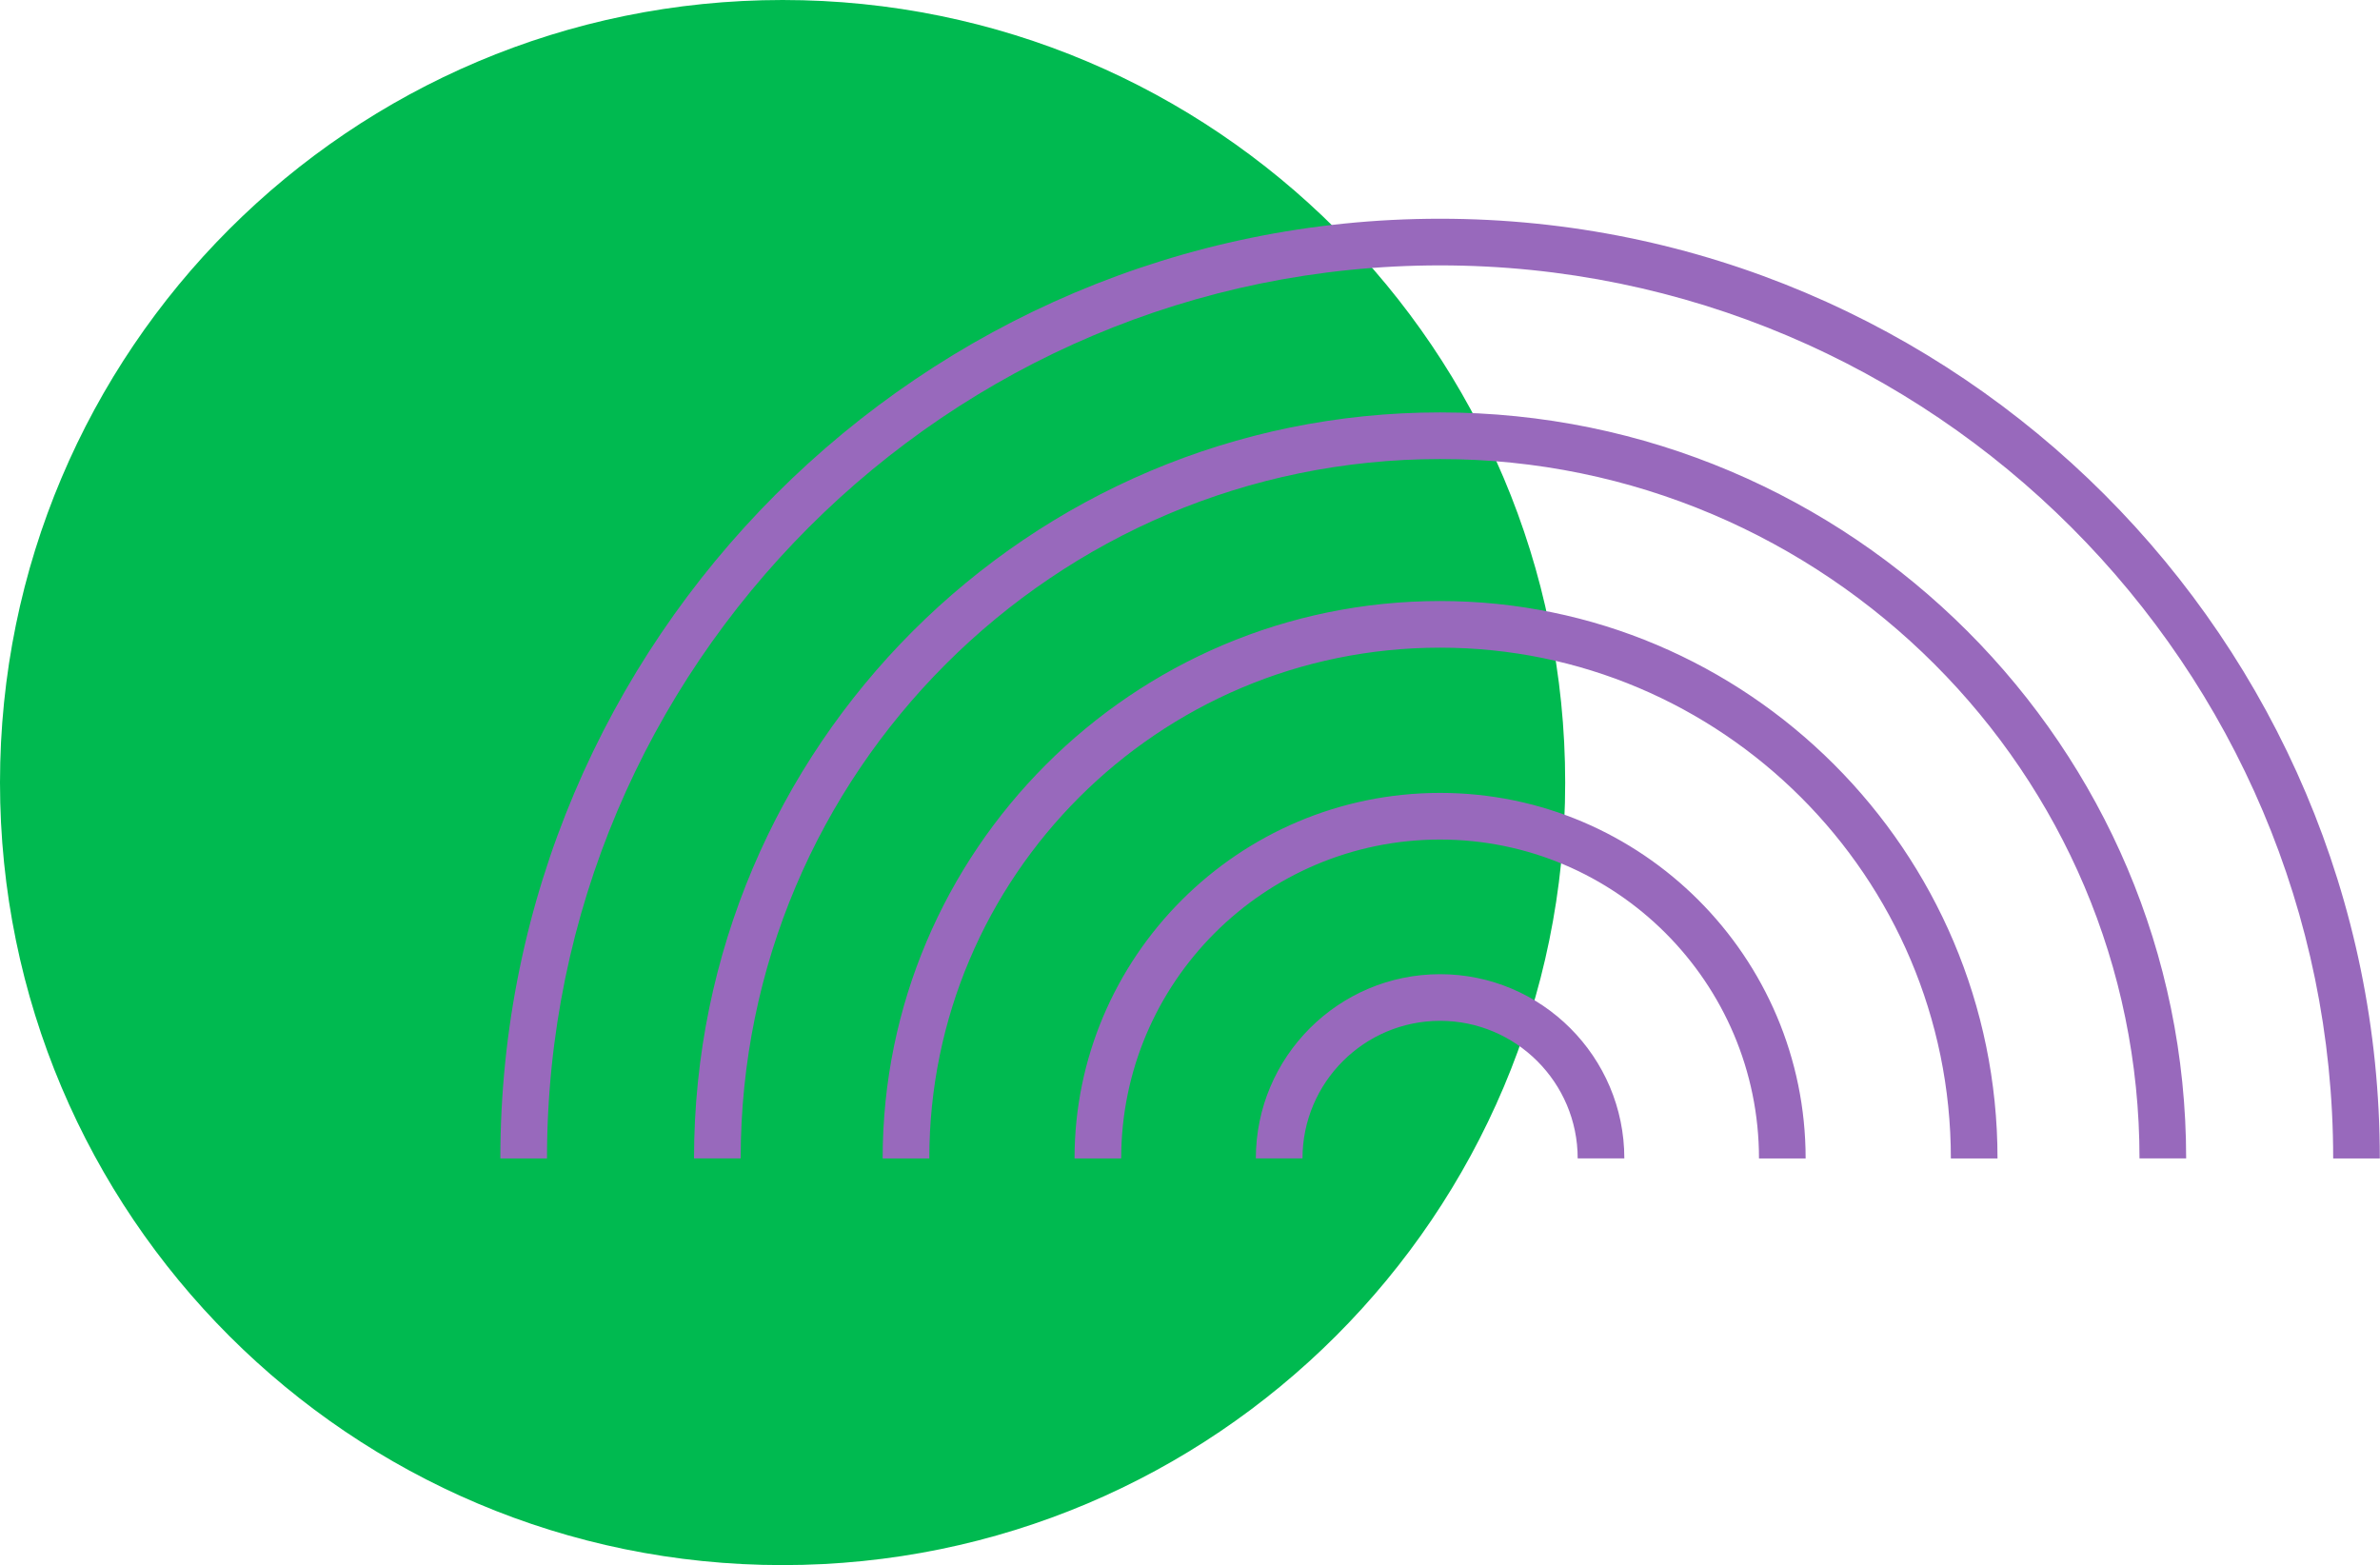
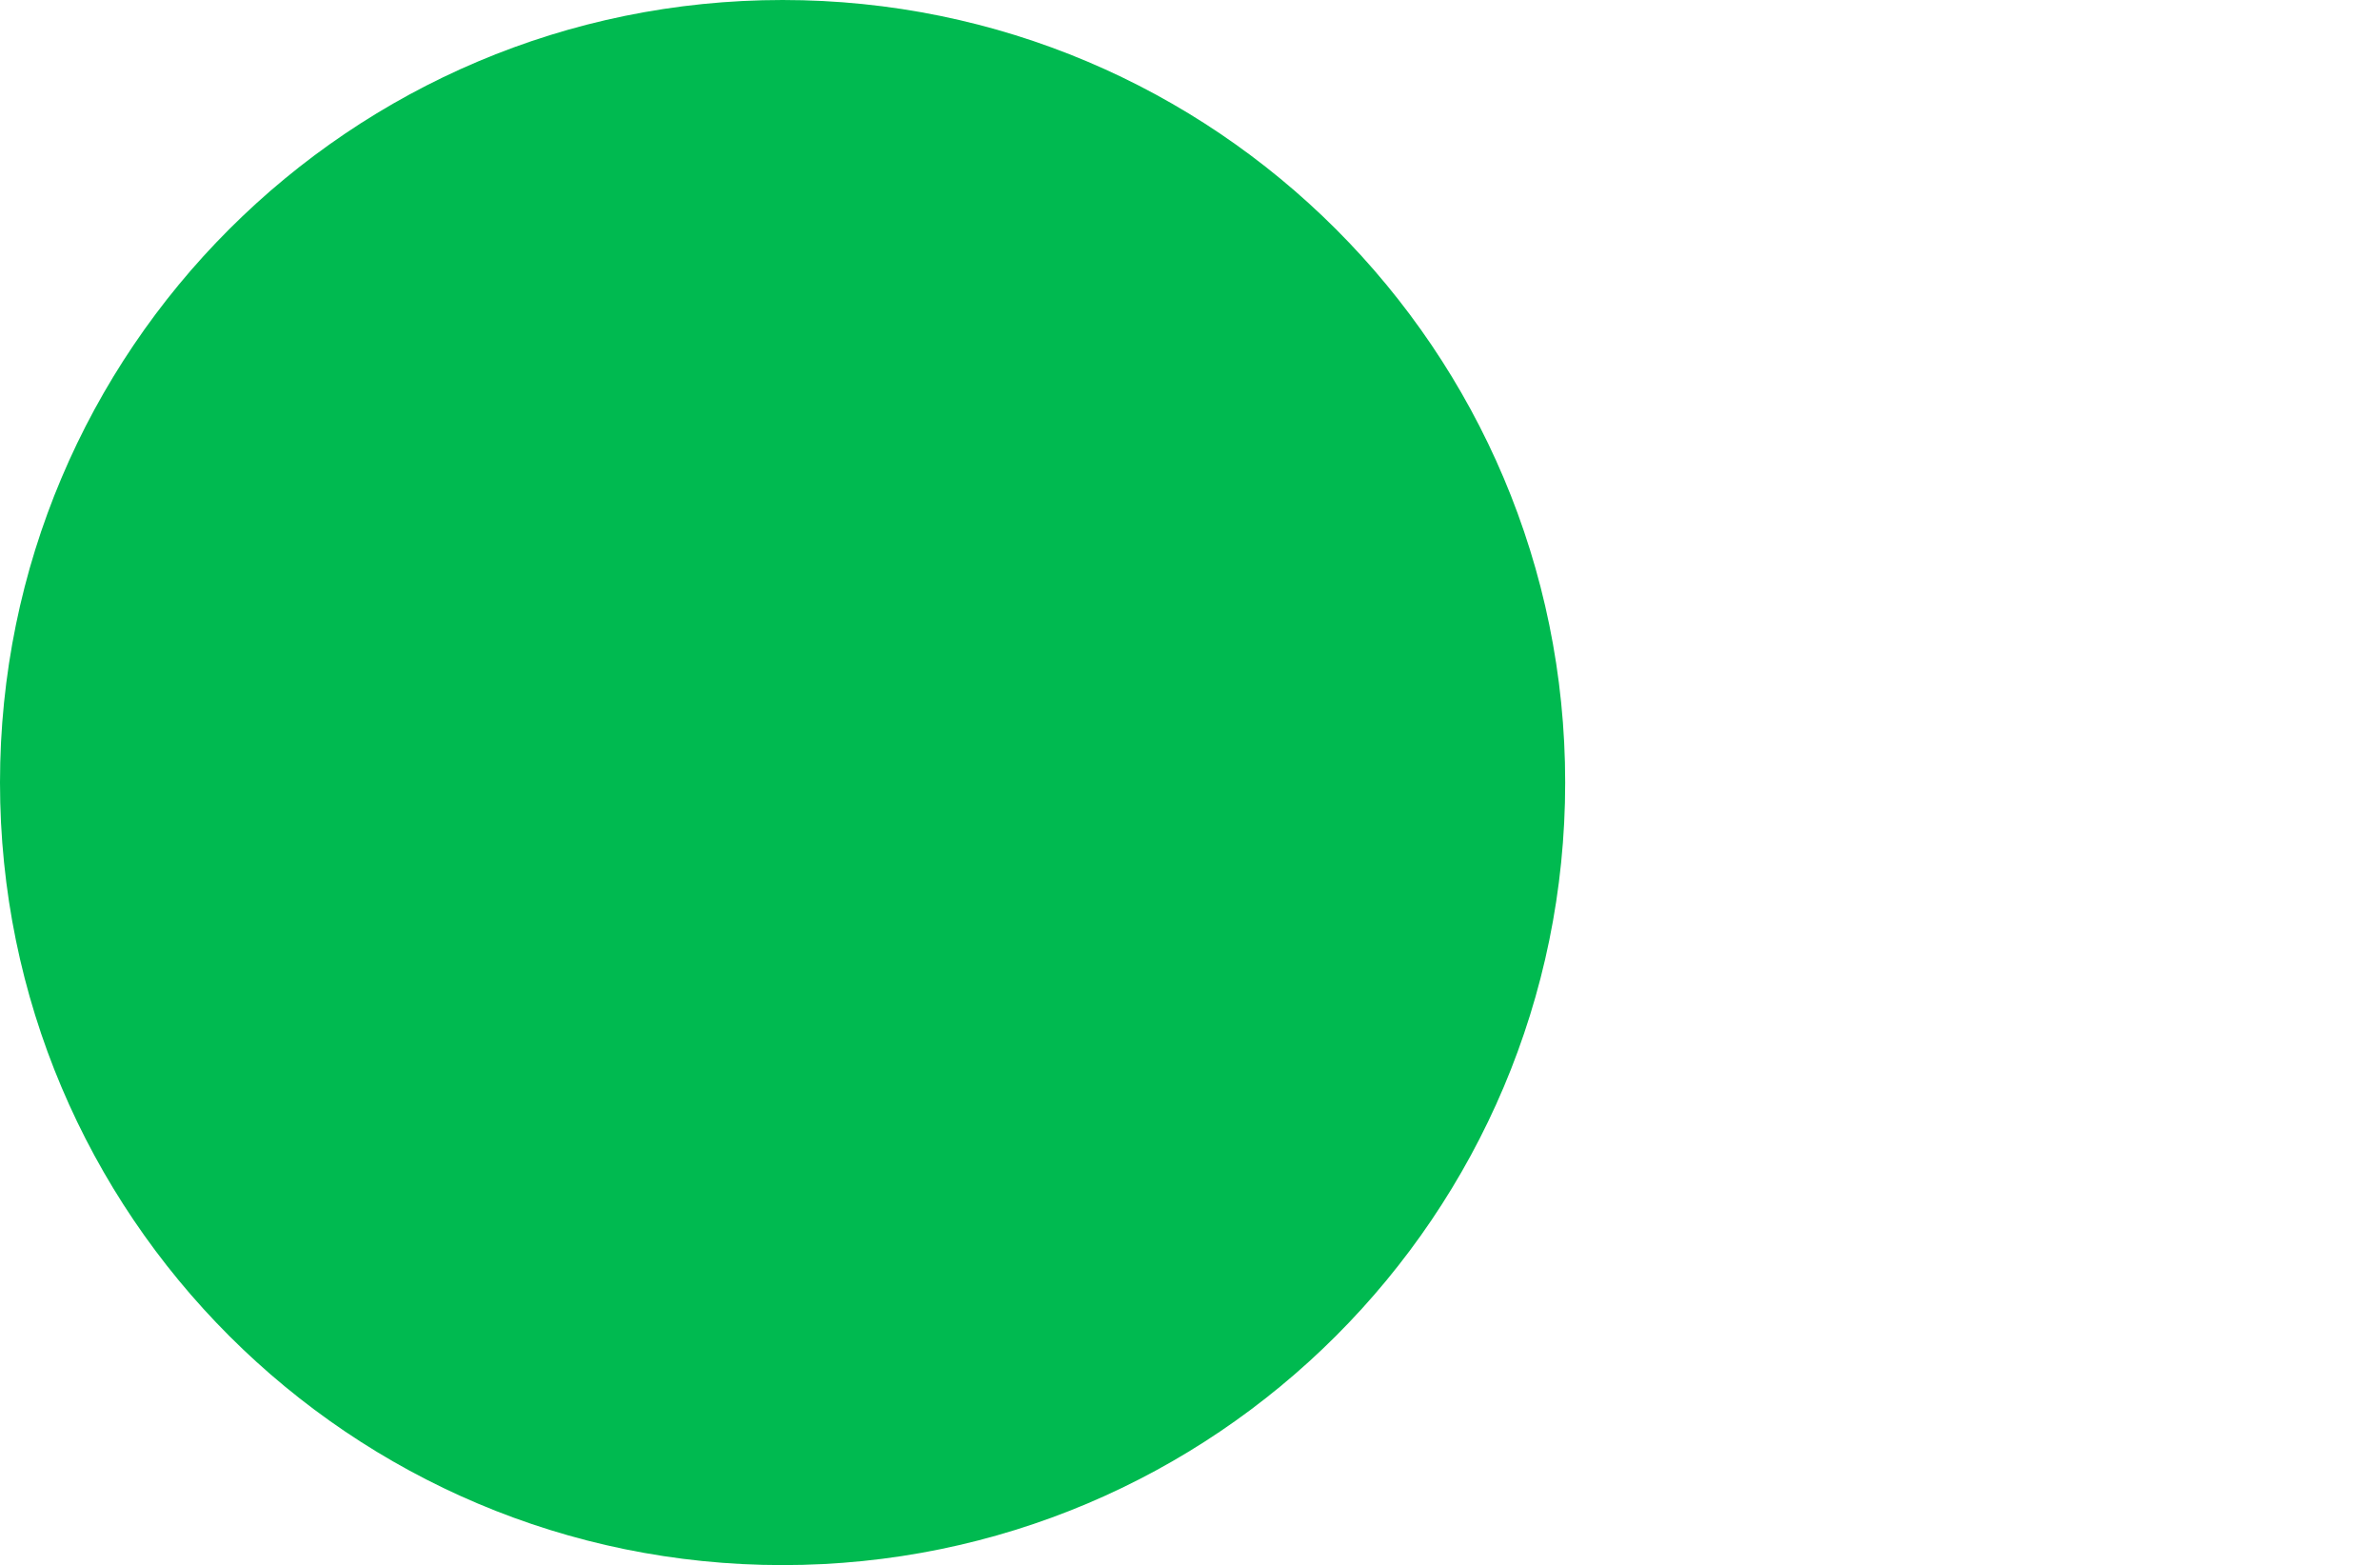
<svg xmlns="http://www.w3.org/2000/svg" fill="#9869bc" height="221.7" preserveAspectRatio="xMidYMid meet" version="1" viewBox="0.0 0.0 337.1 221.7" width="337.1" zoomAndPan="magnify">
  <g id="change1_1">
-     <path d="M221.691,110.846c0,61.218-49.627,110.846-110.846,110.846S0,172.064,0,110.846 S49.627,0,110.846,0S221.691,49.627,221.691,110.846z M221.691,110.846c0,61.218-49.627,110.846-110.846,110.846 S0,172.064,0,110.846S49.627,0,110.846,0S221.691,49.627,221.691,110.846z" fill="#00ba50" />
+     <path d="M221.691,110.846c0,61.218-49.627,110.846-110.846,110.846S0,172.064,0,110.846 S49.627,0,110.846,0S221.691,49.627,221.691,110.846z M221.691,110.846c0,61.218-49.627,110.846-110.846,110.846 S0,172.064,0,110.846S49.627,0,110.846,0z" fill="#00ba50" />
  </g>
  <g id="change2_1">
-     <path d="M337.075,164.087h-6.607c0-69.75-56.746-126.496-126.496-126.496S77.475,94.337,77.475,164.087H70.868 c0-73.394,59.71-133.104,133.104-133.104C277.365,30.984,337.075,90.694,337.075,164.087z M203.972,58.416 c-58.267,0-105.671,47.404-105.671,105.671h6.607c0-54.624,44.44-99.064,99.064-99.064s99.064,44.44,99.064,99.064 h6.607C309.643,105.82,262.239,58.416,203.972,58.416z M203.972,85.133c-43.535,0-78.954,35.419-78.954,78.954h6.607 c0-39.892,32.454-72.347,72.346-72.347s72.347,32.455,72.347,72.347h6.607 C282.926,120.552,247.507,85.133,203.972,85.133z M203.972,112.312c-28.549,0-51.775,23.226-51.775,51.775h6.607 c0-24.905,20.262-45.168,45.168-45.168s45.168,20.262,45.168,45.168h6.607 C255.747,135.538,232.52,112.312,203.972,112.312z M203.972,137.991c-14.389,0-26.096,11.707-26.096,26.096h6.607 c0-10.746,8.742-19.489,19.489-19.489c10.746,0,19.489,8.743,19.489,19.489h6.607 C230.067,149.697,218.361,137.991,203.972,137.991z" fill="inherit" />
-   </g>
+     </g>
</svg>